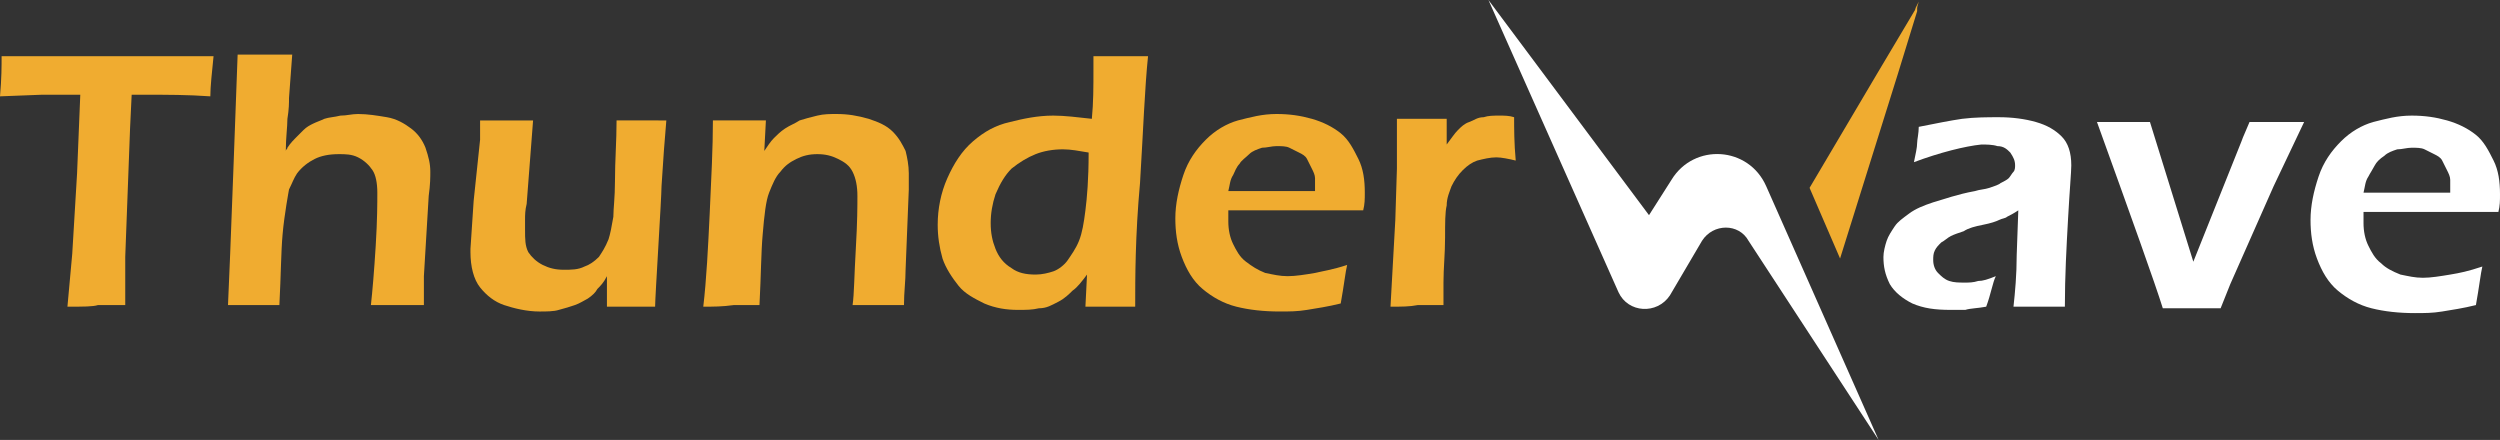
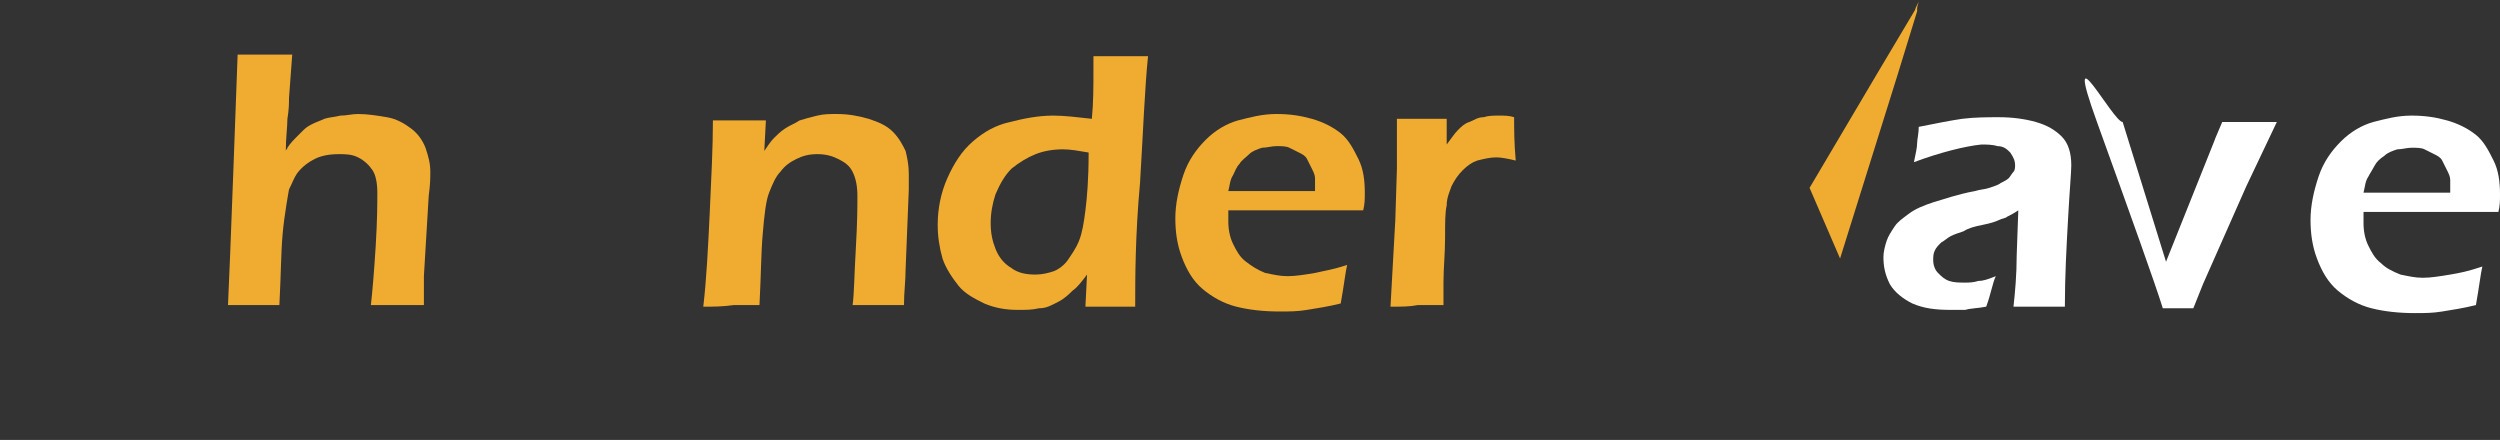
<svg xmlns="http://www.w3.org/2000/svg" version="1.1" id="Layer_1" x="0px" y="0px" viewBox="0 0 155.7 27.4" style="enable-background:new 0 0 155.7 27.4;" xml:space="preserve">
  <rect x="0" y="0" width="155.7" height="27.4" fill="#333333" stroke="none" />
  <style type="text/css">
	.st0{fill:#F0AC30;}
	.st1{fill:#FFFFFF;}
</style>
  <g>
-     <path class="st0" d="M4.2,19.1l0.3-3.3l0.3-5L5,5.9H4H3.3H2.6L0,6c0.1-1.1,0.1-1.9,0.1-2.5c2.2,0,4.5,0,6.9,0h4.1h2.2   c-0.1,1-0.2,1.9-0.2,2.5c-1.4-0.1-2.7-0.1-4-0.1H8.2L8.1,8l-0.3,8v1.3c0,0.6,0,1.1,0,1.7H6.1C5.8,19.1,5.2,19.1,4.2,19.1z" />
-     <path class="st0" d="M40.1,7.5c-0.4,0-1,0-1.7,0c0,1.3-0.1,2.5-0.1,3.8c0,1-0.1,1.7-0.1,2.2c-0.1,0.6-0.2,1.1-0.3,1.4   c-0.2,0.5-0.4,0.8-0.6,1.1c-0.3,0.3-0.6,0.5-0.9,0.6c-0.4,0.2-0.8,0.2-1.3,0.2s-0.9-0.1-1.3-0.3c-0.4-0.2-0.7-0.5-0.9-0.8   c-0.2-0.4-0.2-0.8-0.2-1.4c0-0.1,0-0.3,0-0.6s0-0.6,0.1-1l0.4-5.2c-0.6,0-1.1,0-1.6,0c-0.4,0-1,0-1.7,0c0,0.5,0,0.9,0,1.2l-0.4,3.8   l-0.2,3v0.2c0,0.9,0.2,1.7,0.6,2.2c0.4,0.5,0.9,0.9,1.5,1.1c0.6,0.2,1.4,0.4,2.2,0.4c0.4,0,0.9,0,1.2-0.1c0.4-0.1,0.7-0.2,1-0.3   s0.6-0.3,0.8-0.4c0.3-0.2,0.5-0.4,0.6-0.6c0.2-0.2,0.4-0.4,0.6-0.8v1.9h3c0-0.6,0.4-6.8,0.4-7.5c0.1-1.6,0.2-3,0.3-4.1   C41,7.5,40.5,7.5,40.1,7.5z" />
    <path class="st0" d="M43.8,19.1c0.2-1.7,0.3-3.7,0.4-5.8c0.1-2.2,0.2-4.1,0.2-5.8c0.7,0,1.3,0,1.7,0c0.5,0,1,0,1.6,0l-0.1,1.9   c0.2-0.3,0.4-0.6,0.6-0.8c0.2-0.2,0.4-0.4,0.7-0.6c0.3-0.2,0.6-0.3,0.9-0.5c0.3-0.1,0.7-0.2,1.1-0.3c0.4-0.1,0.8-0.1,1.2-0.1   c0.7,0,1.3,0.1,2,0.3c0.6,0.2,1.1,0.4,1.5,0.8C56,8.6,56.2,9,56.4,9.4c0.1,0.4,0.2,0.9,0.2,1.4c0,0.2,0,0.5,0,1l-0.2,5   c0,0.7-0.1,1.4-0.1,2.2c-0.6,0-1.1,0-1.5,0c-0.6,0-1.2,0-1.7,0c0.1-0.7,0.1-1.8,0.2-3.5c0.1-1.7,0.1-2.7,0.1-3.3s-0.1-1.1-0.3-1.5   s-0.5-0.6-0.9-0.8s-0.8-0.3-1.3-0.3S50,9.7,49.6,9.9c-0.4,0.2-0.7,0.4-1,0.8c-0.3,0.3-0.5,0.8-0.7,1.3s-0.3,1.4-0.4,2.6   c-0.1,1.1-0.1,2.5-0.2,4.4c-0.6,0-1.1,0-1.6,0C45,19.1,44.4,19.1,43.8,19.1z" />
    <path class="st0" d="M26.8,10.7c0,0.3,0,0.8-0.1,1.5l-0.3,5c0,0.5,0,1.1,0,1.8c-0.6,0-1.2,0-1.6,0c-0.5,0-1.1,0-1.7,0   c0.1-0.9,0.2-2.1,0.3-3.7c0.1-1.6,0.1-2.7,0.1-3.3s-0.1-1.1-0.3-1.4c-0.2-0.3-0.5-0.6-0.9-0.8c-0.4-0.2-0.8-0.2-1.2-0.2   c-0.6,0-1.1,0.1-1.5,0.3c-0.4,0.2-0.8,0.5-1.1,0.9c-0.2,0.3-0.3,0.6-0.5,1c0,0-0.3,1.6-0.4,2.8c-0.1,1.1-0.1,2.5-0.2,4.4   c-0.6,0-1.1,0-1.6,0c-0.5,0-0.9,0-1.6,0c0.1-1.8,0.6-15.6,0.6-15.6c0.7,0,1.2,0,1.7,0c0.6,0,1.1,0,1.7,0L18,6.1   c0,0.3,0,0.7-0.1,1.3c0,0.5-0.1,1.2-0.1,2c0-0.1,0.1-0.1,0.1-0.2c0.2-0.3,0.4-0.5,0.5-0.6c0.2-0.2,0.4-0.4,0.5-0.5   c0.2-0.2,0.4-0.3,0.6-0.4c0.2-0.1,0.5-0.2,0.7-0.3c0.3-0.1,0.6-0.1,1-0.2c0.4,0,0.7-0.1,1.1-0.1c0.6,0,1.2,0.1,1.8,0.2   c0.6,0.1,1.1,0.4,1.5,0.7c0.4,0.3,0.7,0.7,0.9,1.2C26.7,9.8,26.8,10.2,26.8,10.7z" />
    <path class="st0" d="M70.7,19.1c-0.6,0-1.1,0-1.5,0s-0.9,0-1.6,0l0.1-2c-0.3,0.4-0.6,0.8-0.9,1c-0.2,0.2-0.5,0.5-0.9,0.7   s-0.7,0.4-1.2,0.4c-0.4,0.1-0.8,0.1-1.3,0.1c-0.7,0-1.4-0.1-2.1-0.4c-0.6-0.3-1.2-0.6-1.6-1.1c-0.4-0.5-0.8-1.1-1-1.7   c-0.2-0.7-0.3-1.4-0.3-2.1c0-1,0.2-2,0.6-2.9c0.4-0.9,0.9-1.7,1.6-2.3c0.7-0.6,1.4-1,2.3-1.2c0.8-0.2,1.7-0.4,2.7-0.4   c0.7,0,1.5,0.1,2.4,0.2c0.1-1,0.1-2,0.1-3.1V3.5c0.7,0,1.3,0,1.7,0c0.5,0,1.1,0,1.7,0c-0.2,1.9-0.3,4.6-0.5,7.9   C70.7,14.7,70.7,17.3,70.7,19.1z M67.8,9.5c-0.6-0.1-1.1-0.2-1.6-0.2c-0.6,0-1.2,0.1-1.7,0.3s-1,0.5-1.5,0.9   c-0.4,0.4-0.7,0.9-1,1.6c-0.2,0.6-0.3,1.2-0.3,1.8s0.1,1.1,0.3,1.6c0.2,0.5,0.5,0.9,1,1.2c0.4,0.3,0.9,0.4,1.5,0.4   c0.4,0,0.8-0.1,1.1-0.2c0.3-0.1,0.7-0.4,0.9-0.7s0.5-0.7,0.7-1.2s0.3-1.1,0.4-1.9C67.7,12.3,67.8,11.2,67.8,9.5z" />
    <path class="st0" d="M83.9,16.5c-0.1,0.4-0.2,1.3-0.4,2.4c-0.8,0.2-1.5,0.3-2.1,0.4c-0.6,0.1-1.1,0.1-1.7,0.1c-1,0-1.9-0.1-2.7-0.3   c-0.8-0.2-1.5-0.6-2.1-1.1s-1-1.2-1.3-2s-0.4-1.6-0.4-2.4c0-0.9,0.2-1.8,0.5-2.7s0.8-1.6,1.4-2.2c0.6-0.6,1.3-1,2-1.2   c0.8-0.2,1.5-0.4,2.4-0.4c0.8,0,1.5,0.1,2.2,0.3s1.3,0.5,1.8,0.9s0.8,1,1.1,1.6c0.3,0.6,0.4,1.3,0.4,2.1c0,0.4,0,0.7-0.1,1.1h-8.4   c0,0.3,0,0.5,0,0.7c0,0.5,0.1,1,0.3,1.4s0.4,0.8,0.8,1.1s0.7,0.5,1.2,0.7c0.5,0.1,0.9,0.2,1.4,0.2s1.1-0.1,1.7-0.2   C82.3,16.9,83,16.8,83.9,16.5z M76.5,11.9h5.4c0-0.4,0-0.6,0-0.8s-0.1-0.4-0.2-0.6c-0.1-0.2-0.2-0.4-0.3-0.6s-0.3-0.3-0.5-0.4   c-0.2-0.1-0.4-0.2-0.6-0.3s-0.5-0.1-0.8-0.1s-0.6,0.1-0.9,0.1c-0.3,0.1-0.6,0.2-0.8,0.4s-0.5,0.4-0.6,0.6c-0.2,0.2-0.3,0.5-0.4,0.7   C76.6,11.2,76.6,11.5,76.5,11.9z" />
    <path class="st0" d="M86.6,19.1l0.3-5.4l0.1-3.2c0-0.7,0-1.3,0-2c0-0.1,0-0.5,0-1.1c0.7,0,1.2,0,1.6,0s0.9,0,1.5,0V9   c0.3-0.4,0.5-0.7,0.7-0.9s0.4-0.4,0.7-0.5s0.5-0.3,0.9-0.3c0.3-0.1,0.6-0.1,1-0.1c0.3,0,0.6,0,0.9,0.1c0,0.7,0,1.6,0.1,2.7   c-0.4-0.1-0.9-0.2-1.2-0.2c-0.4,0-0.8,0.1-1.2,0.2c-0.3,0.1-0.6,0.3-0.9,0.6s-0.5,0.6-0.7,1c-0.1,0.3-0.3,0.7-0.3,1.2   c-0.1,0.4-0.1,1.1-0.1,2c0,1-0.1,1.9-0.1,2.8c0,0.4,0,0.8,0,1.4c-0.6,0-1.1,0-1.6,0C87.8,19.1,87.3,19.1,86.6,19.1z" />
    <path class="st1" d="M119.2,10.1c0.1-0.5,0.2-0.9,0.2-1.2c0-0.2,0.1-0.6,0.1-1c1-0.2,2-0.4,2.7-0.5c0.8-0.1,1.6-0.1,2.3-0.1   c0.8,0,1.6,0.1,2.3,0.3c0.7,0.2,1.2,0.5,1.6,0.9c0.4,0.4,0.6,1,0.6,1.8c0,0.4-0.1,1.5-0.2,3.3c-0.1,1.8-0.2,3.6-0.2,5.5   c-0.6,0-1.1,0-1.6,0s-1,0-1.6,0c0.1-0.9,0.2-2,0.2-3.2l0.1-2.8c-0.3,0.2-0.5,0.3-0.7,0.4c-0.1,0.1-0.3,0.1-0.5,0.2   c-0.2,0.1-0.5,0.2-1,0.3s-0.9,0.2-1.2,0.4c-0.3,0.1-0.6,0.2-0.8,0.3c-0.2,0.1-0.4,0.3-0.6,0.4c-0.2,0.2-0.3,0.3-0.4,0.5   s-0.1,0.4-0.1,0.6c0,0.3,0.1,0.6,0.3,0.8c0.2,0.2,0.4,0.4,0.7,0.5c0.3,0.1,0.6,0.1,1,0.1c0.2,0,0.5,0,0.8-0.1   c0.3,0,0.6-0.1,1.1-0.3c-0.2,0.4-0.3,1.1-0.6,1.9c-0.5,0.1-1,0.1-1.3,0.2c-0.3,0-0.6,0-0.9,0c-1,0-1.7-0.1-2.4-0.4   c-0.6-0.3-1.1-0.7-1.4-1.2c-0.3-0.6-0.4-1.1-0.4-1.7c0-0.3,0.1-0.7,0.2-1s0.3-0.6,0.5-0.9c0.2-0.3,0.5-0.5,0.9-0.8s0.9-0.5,1.5-0.7   c0.7-0.2,1.5-0.5,2.6-0.7c0.3-0.1,0.6-0.1,0.9-0.2c0.3-0.1,0.6-0.2,0.7-0.3c0.2-0.1,0.4-0.2,0.5-0.3s0.2-0.3,0.3-0.4   c0.1-0.1,0.1-0.3,0.1-0.4c0-0.3-0.1-0.5-0.3-0.8c-0.2-0.2-0.4-0.4-0.8-0.4c-0.3-0.1-0.7-0.1-1-0.1C122.4,9.1,120.8,9.5,119.2,10.1z   " />
-     <path class="st1" d="M134.7,19.2c-0.5-1.6-1.9-5.5-4.1-11.6c0.7,0,1.2,0,1.7,0s1,0,1.6,0l2.7,8.7l0.4-1l2.6-6.5   c0.1-0.3,0.3-0.7,0.5-1.2c0.6,0,1.2,0,1.7,0s1.1,0,1.7,0l-1.9,4l-2.7,6.1l-0.6,1.5c-0.7,0-1.3,0-1.7,0   C136,19.2,135.4,19.2,134.7,19.2z" />
+     <path class="st1" d="M134.7,19.2c-0.5-1.6-1.9-5.5-4.1-11.6s1,0,1.6,0l2.7,8.7l0.4-1l2.6-6.5   c0.1-0.3,0.3-0.7,0.5-1.2c0.6,0,1.2,0,1.7,0s1.1,0,1.7,0l-1.9,4l-2.7,6.1l-0.6,1.5c-0.7,0-1.3,0-1.7,0   C136,19.2,135.4,19.2,134.7,19.2z" />
    <path class="st1" d="M154.6,16.6c-0.1,0.4-0.2,1.3-0.4,2.4c-0.8,0.2-1.5,0.3-2.1,0.4c-0.6,0.1-1.1,0.1-1.7,0.1   c-1,0-1.9-0.1-2.7-0.3s-1.5-0.6-2.1-1.1s-1-1.2-1.3-2s-0.4-1.6-0.4-2.4c0-0.9,0.2-1.8,0.5-2.7s0.8-1.6,1.4-2.2c0.6-0.6,1.3-1,2-1.2   c0.8-0.2,1.5-0.4,2.4-0.4c0.8,0,1.5,0.1,2.2,0.3s1.3,0.5,1.8,0.9s0.8,1,1.1,1.6s0.4,1.3,0.4,2.1c0,0.4,0,0.7-0.1,1.1h-8.4   c0,0.3,0,0.5,0,0.7c0,0.5,0.1,1,0.3,1.4s0.4,0.8,0.8,1.1c0.3,0.3,0.7,0.5,1.2,0.7c0.5,0.1,0.9,0.2,1.4,0.2s1.1-0.1,1.7-0.2   S153.7,16.9,154.6,16.6z M147.2,12h5.4c0-0.4,0-0.6,0-0.8s-0.1-0.4-0.2-0.6c-0.1-0.2-0.2-0.4-0.3-0.6s-0.3-0.3-0.5-0.4   c-0.2-0.1-0.4-0.2-0.6-0.3s-0.5-0.1-0.8-0.1s-0.6,0.1-0.9,0.1c-0.3,0.1-0.6,0.2-0.8,0.4c-0.3,0.2-0.5,0.4-0.6,0.6s-0.3,0.5-0.4,0.7   C147.3,11.3,147.3,11.6,147.2,12z" />
    <g>
-       <path class="st1" d="M117,27.4l-7-15.8c-1.1-2.5-4.5-2.7-5.9-0.4l-1.4,2.2L92.7,0l8.1,18.2c0.6,1.3,2.4,1.4,3.2,0.2l2-3.4    c0.7-1.1,2.3-1.1,2.9,0L117,27.4z" />
      <path class="st0" d="M119.4,0.4c0,0.1,0,0.2,0,0.3l-1.2,3.9l-3.6,11.5l-1.9-4.4l4.2-7.1L119.4,0.4z" />
      <path class="st0" d="M119.5,0.1l-0.2,0.7c0-0.1,0-0.2,0-0.3L119.5,0.1z" />
    </g>
  </g>
</svg>